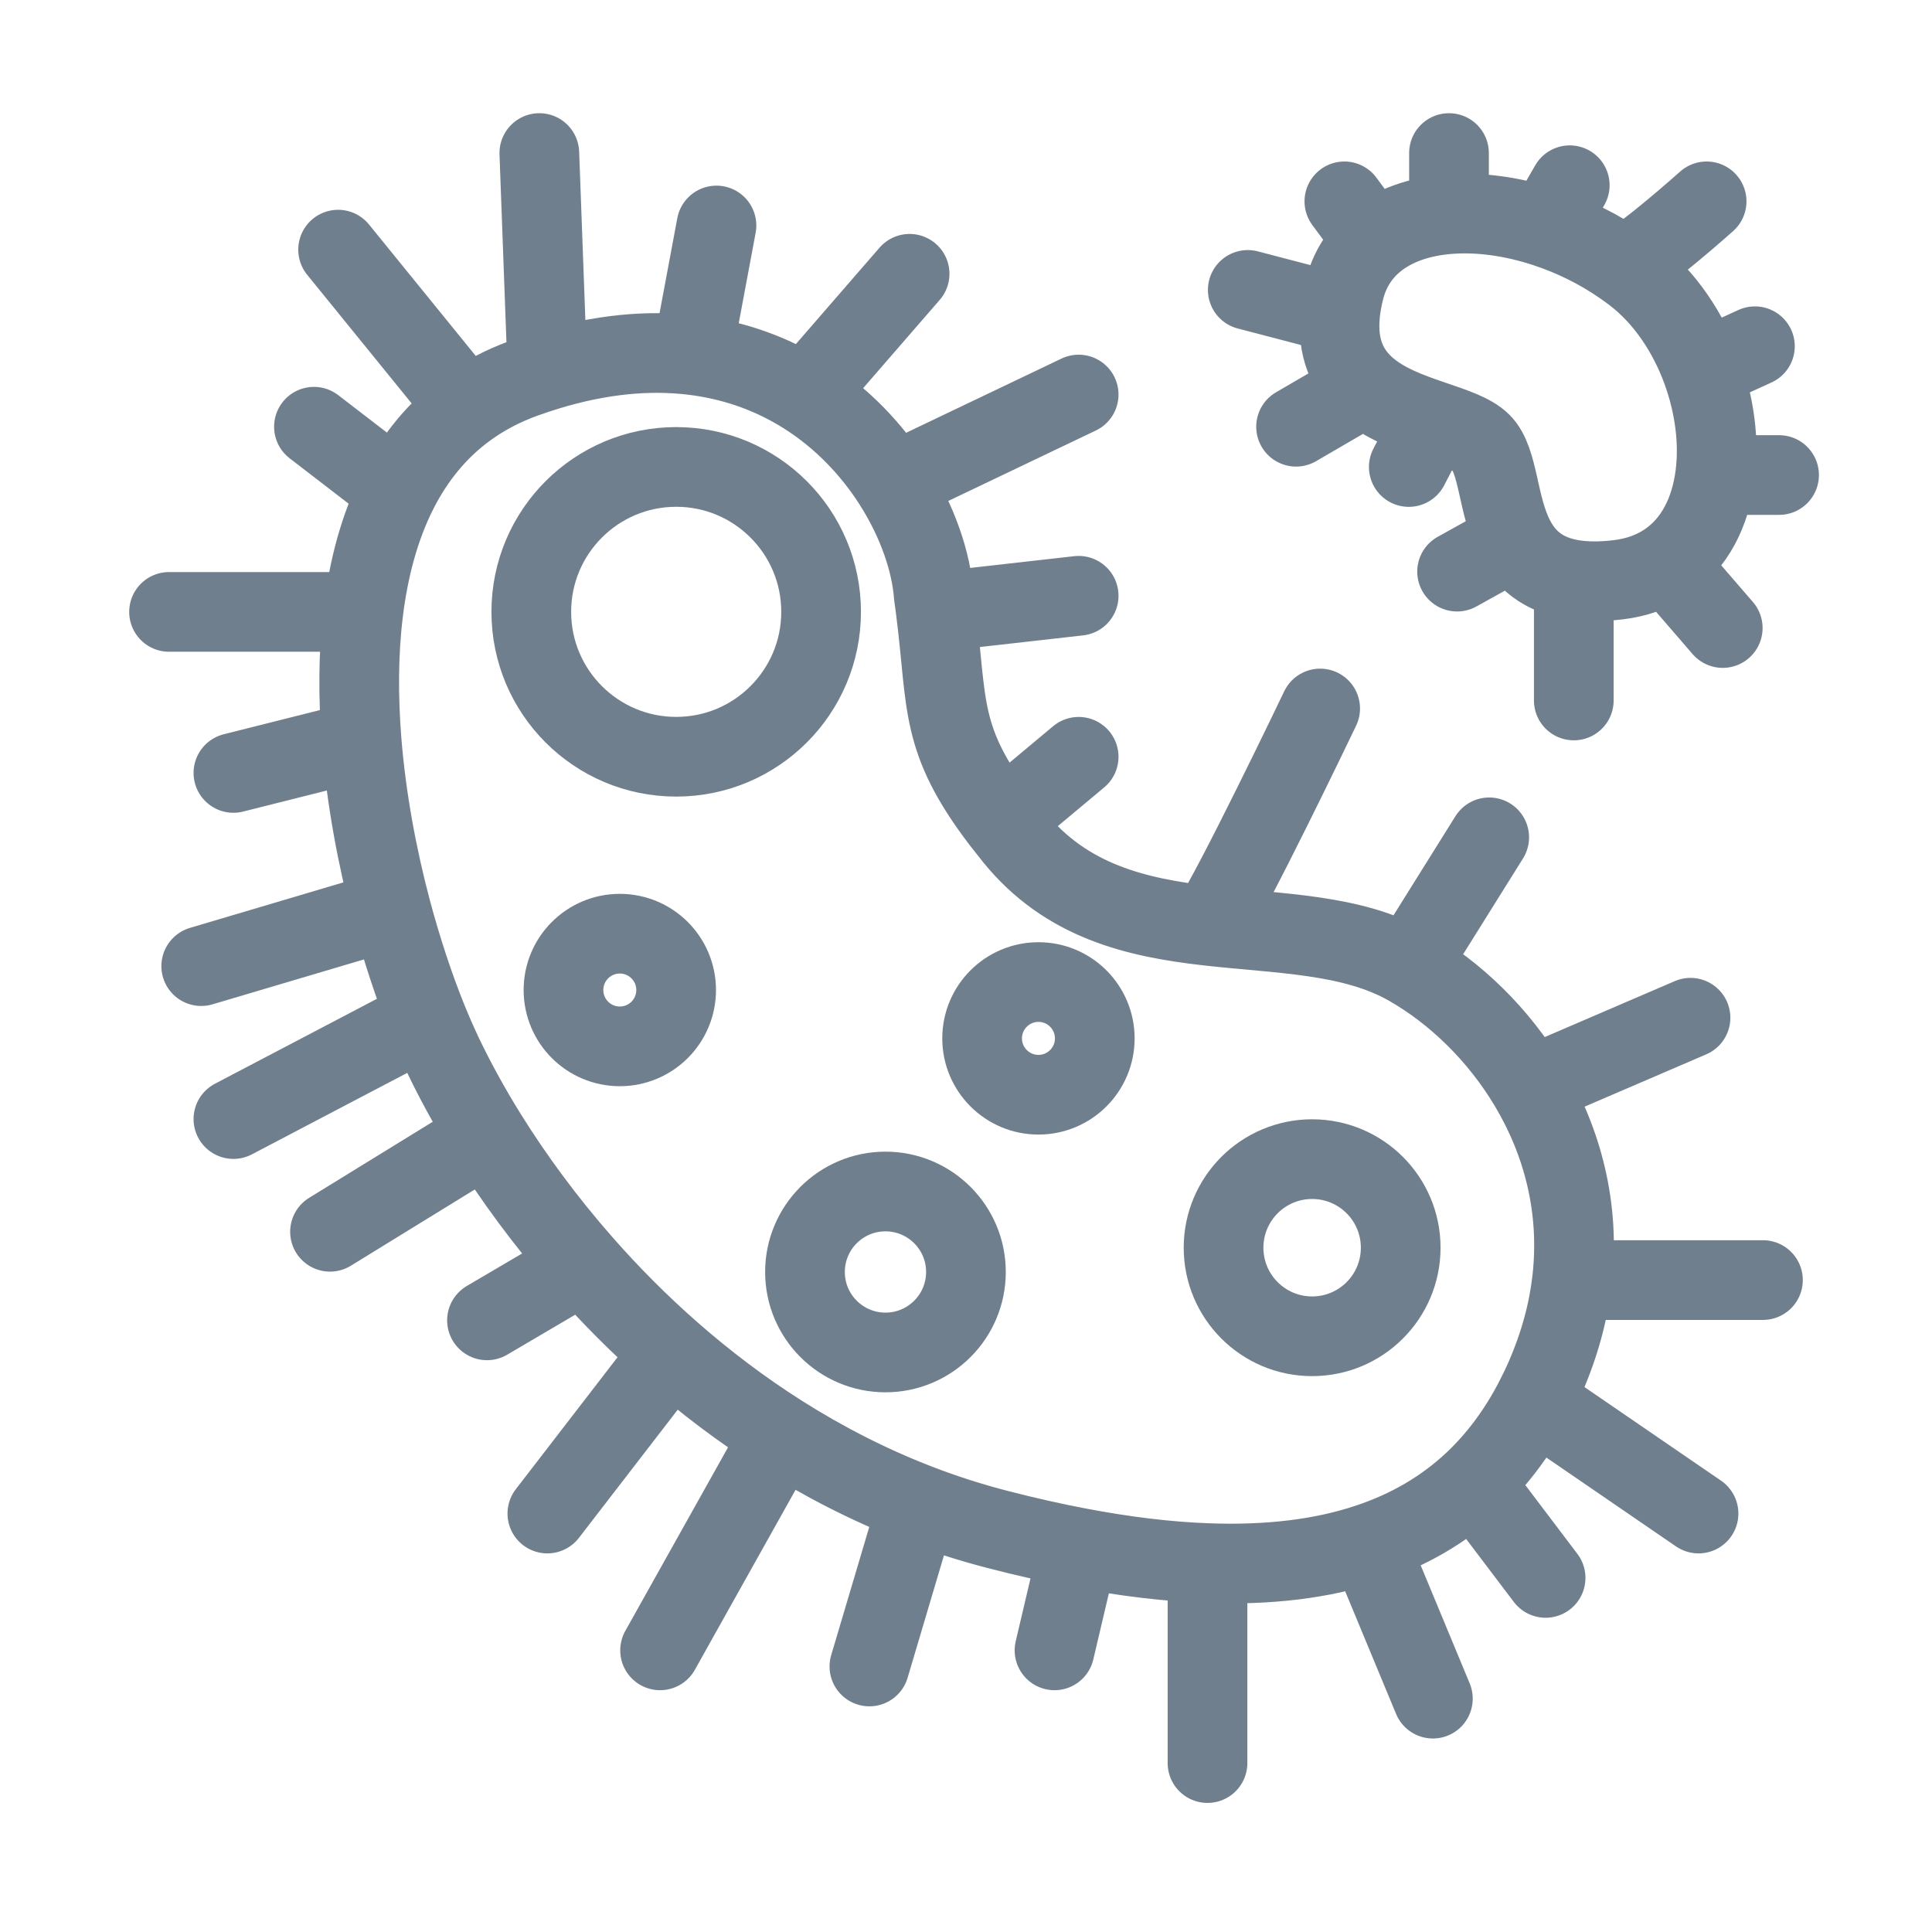
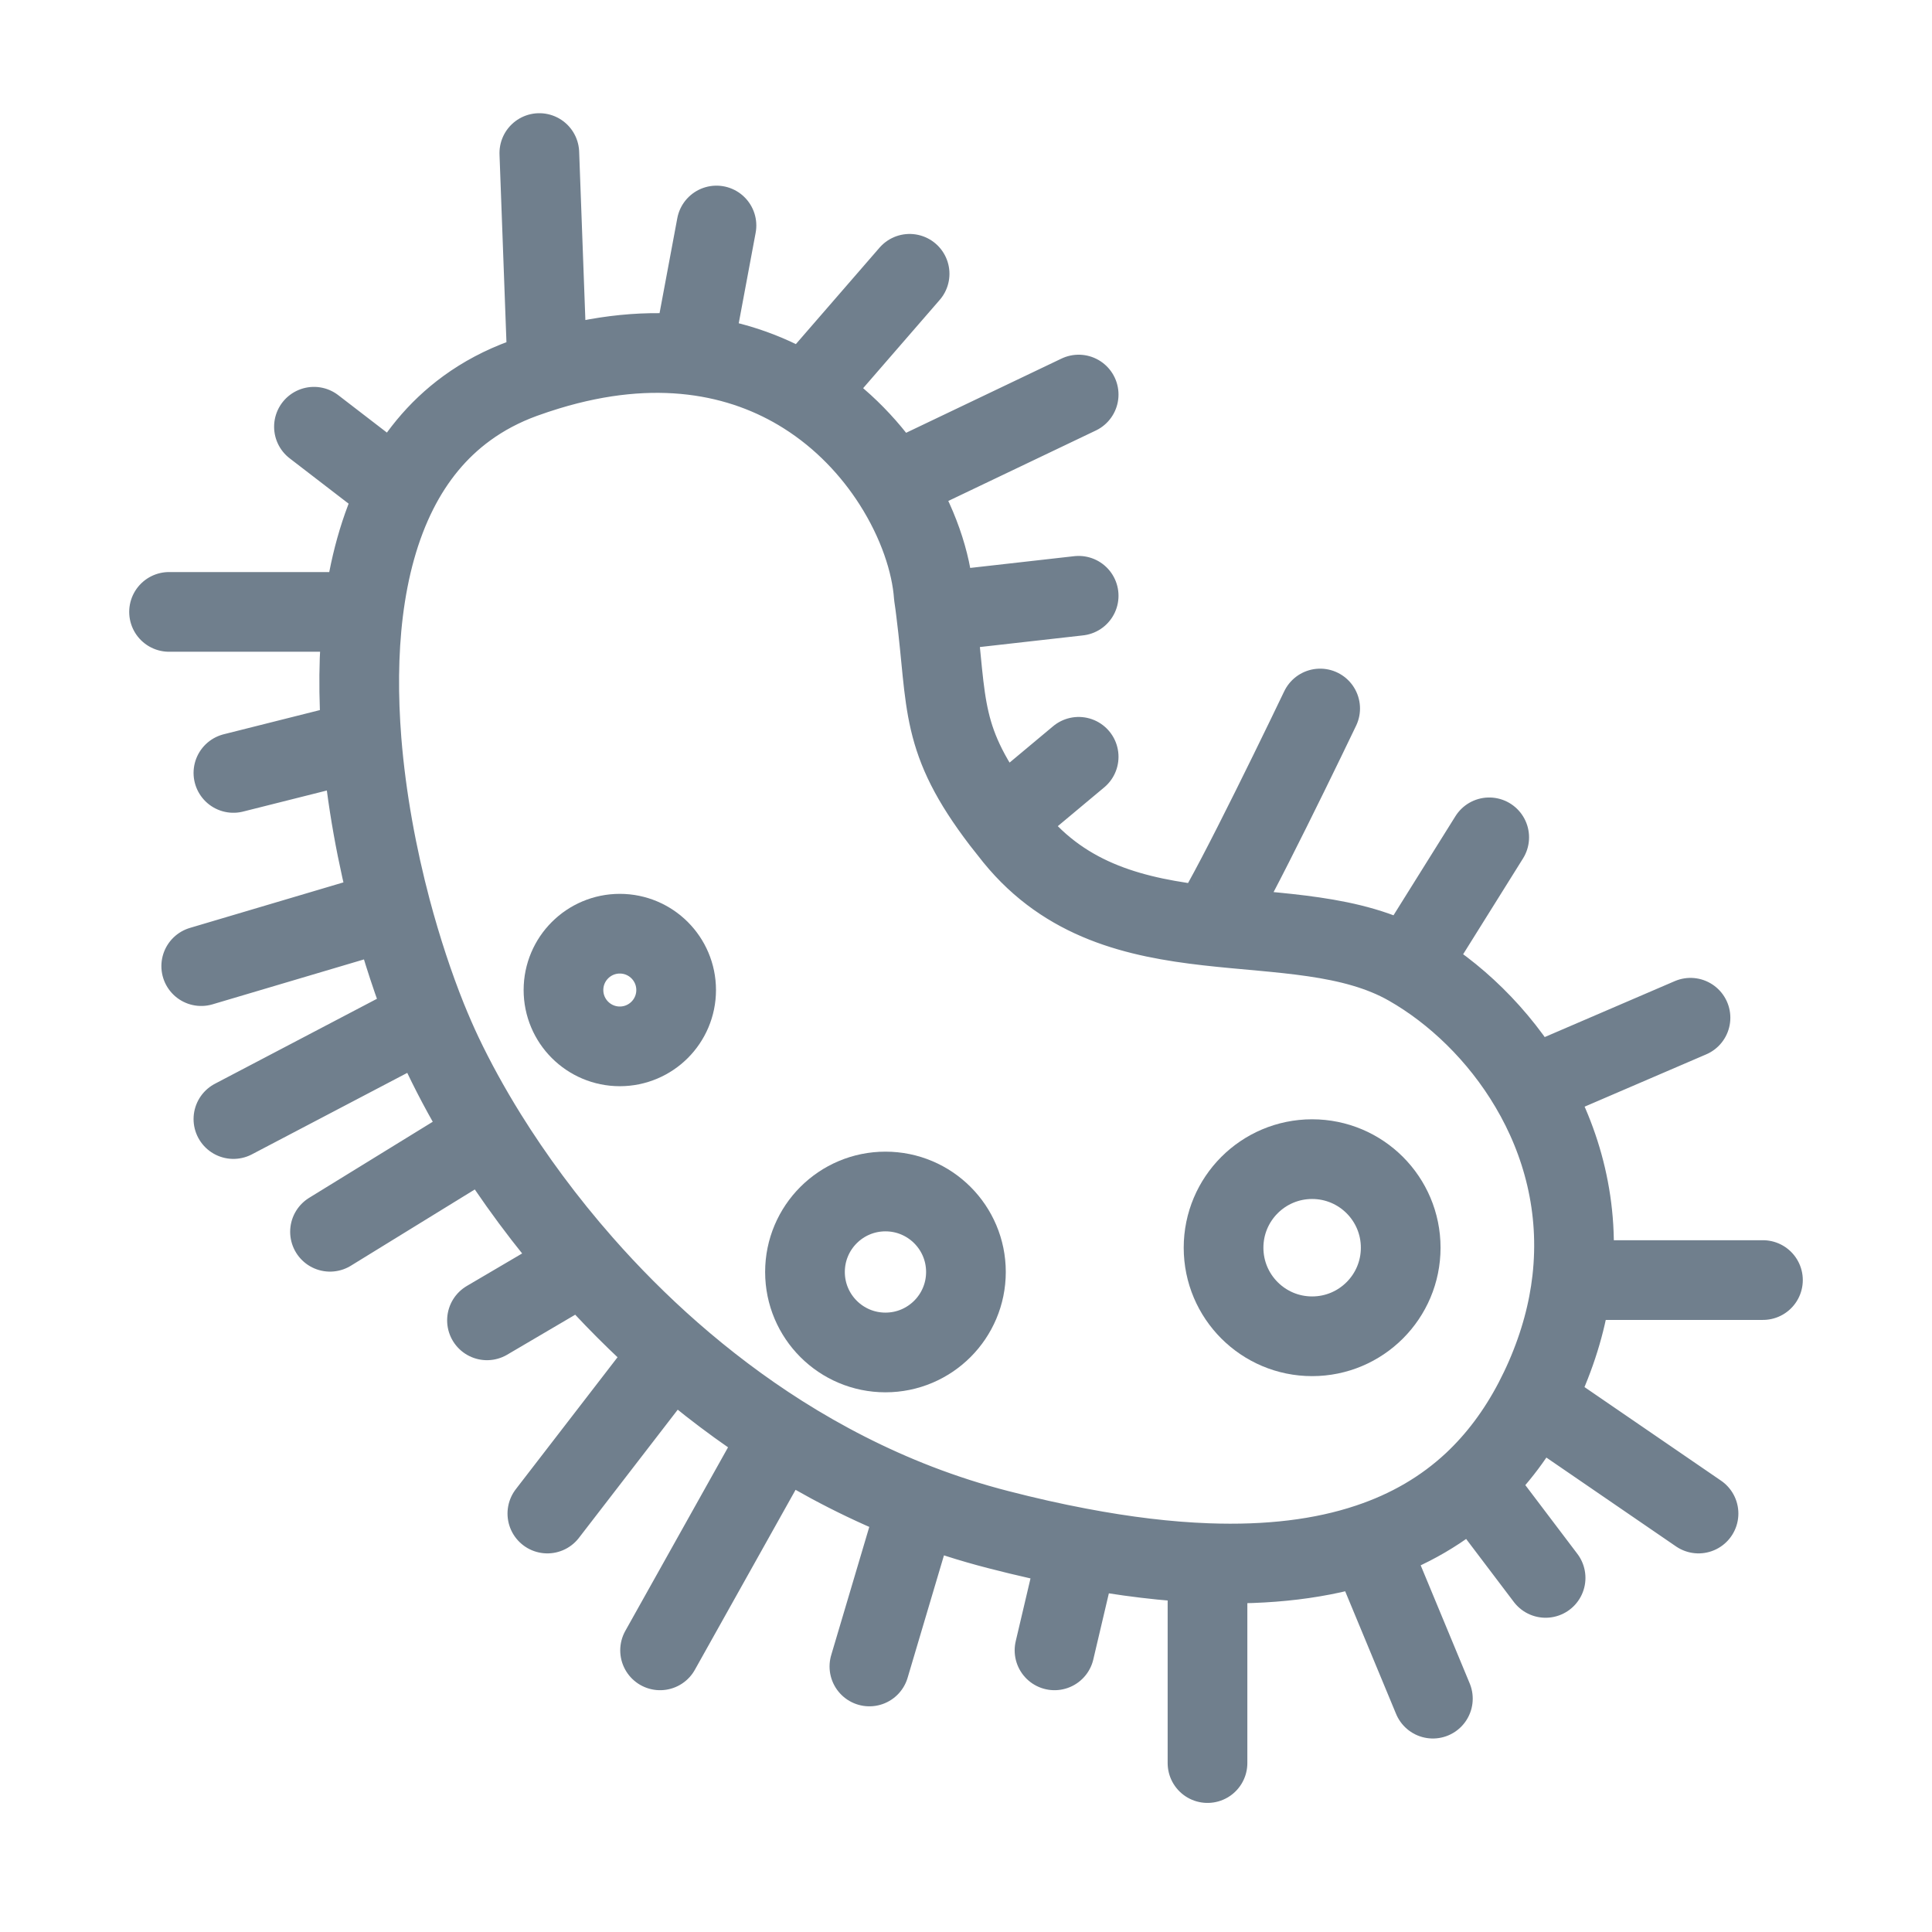
<svg xmlns="http://www.w3.org/2000/svg" width="32" height="32" viewBox="0 0 32 32" fill="none">
-   <path d="M23.333 16.002C24.088 16.433 24.821 17.126 25.338 18.002M23.333 16.002L24.666 13.869M23.333 16.002C22.395 15.466 21.189 15.469 20 15.333M14.794 8.002C15.203 8.642 15.427 9.319 15.466 9.868C15.48 9.961 15.492 10.049 15.502 10.135M14.794 8.002L17.866 6.535M14.794 8.002C14.443 7.452 13.955 6.928 13.331 6.535M13.331 6.535L15.066 4.535M13.331 6.535C12.806 6.204 12.184 5.966 11.466 5.881M11.466 5.881L11.867 3.735M11.466 5.881C10.76 5.797 9.96 5.862 9.066 6.135M9.066 6.135C8.935 6.175 8.802 6.219 8.667 6.268C8.316 6.396 8.006 6.562 7.733 6.761M9.066 6.135L8.933 2.535M7.733 6.761L5.6 4.135M7.733 6.761C7.237 7.122 6.862 7.591 6.587 8.135M6.587 8.135L5.2 7.068M6.587 8.135C6.287 8.729 6.106 9.41 6.017 10.135M6.017 10.135H2.8M6.017 10.135C5.933 10.82 5.932 11.544 5.989 12.268M5.989 12.268L3.866 12.802M5.989 12.268C6.066 13.23 6.247 14.193 6.479 15.069M6.479 15.069L3.333 16.002M6.479 15.069C6.654 15.726 6.857 16.335 7.066 16.857M7.066 16.857C7.155 17.077 7.244 17.282 7.333 17.469C7.535 17.893 7.78 18.342 8.066 18.802M7.066 16.857L3.866 18.535M8.066 18.802L5.466 20.402M8.066 18.802C8.502 19.502 9.033 20.228 9.655 20.935M9.655 20.935L8.066 21.869M9.655 20.935C10.098 21.439 10.588 21.934 11.122 22.402M11.122 22.402L9.066 25.069M11.122 22.402C11.678 22.889 12.283 23.349 12.933 23.761M12.933 23.761L10.933 27.335M12.933 23.761C13.636 24.206 14.392 24.596 15.2 24.908M15.2 24.908C15.63 25.074 16.074 25.217 16.533 25.335C16.993 25.454 17.438 25.554 17.866 25.635M15.2 24.908L14.4 27.602M17.866 25.635L17.466 27.335M17.866 25.635C18.627 25.78 19.338 25.866 20 25.89M20 25.89V29.202M20 25.89C21.005 25.927 21.895 25.822 22.666 25.564M22.666 25.564L23.733 28.135M22.666 25.564C23.333 25.342 23.911 25.006 24.4 24.55M24.4 24.55L25.6 26.135M24.4 24.55C24.795 24.18 25.132 23.732 25.409 23.202M25.409 23.202C25.476 23.073 25.54 22.94 25.6 22.802C25.838 22.253 25.979 21.718 26.038 21.202M25.409 23.202L28.133 25.069M26.038 21.202H29.2M26.038 21.202C26.175 20 25.872 18.904 25.338 18.002M25.338 18.002L28 16.857M20 15.333C18.822 15.199 17.663 14.93 16.8 13.869C16.725 13.776 16.655 13.687 16.589 13.602M20 15.333C20.107 15.345 21.289 12.939 21.866 11.735M16.589 13.602L17.866 12.535M16.589 13.602C15.552 12.243 15.698 11.689 15.502 10.135M15.502 10.135L17.866 9.868" stroke="#707F8D" stroke-width="1.32" stroke-linecap="round" stroke-linejoin="round" />
-   <ellipse cx="11.2" cy="10.134" rx="2.4" ry="2.4" stroke="#707F8D" stroke-width="1.32" stroke-linecap="round" stroke-linejoin="round" />
+   <path d="M23.333 16.002C24.088 16.433 24.821 17.126 25.338 18.002M23.333 16.002L24.666 13.869M23.333 16.002C22.395 15.466 21.189 15.469 20 15.333M14.794 8.002C15.203 8.642 15.427 9.319 15.466 9.868C15.48 9.961 15.492 10.049 15.502 10.135M14.794 8.002L17.866 6.535M14.794 8.002C14.443 7.452 13.955 6.928 13.331 6.535M13.331 6.535L15.066 4.535M13.331 6.535C12.806 6.204 12.184 5.966 11.466 5.881M11.466 5.881L11.867 3.735M11.466 5.881C10.76 5.797 9.96 5.862 9.066 6.135M9.066 6.135C8.935 6.175 8.802 6.219 8.667 6.268C8.316 6.396 8.006 6.562 7.733 6.761M9.066 6.135L8.933 2.535M7.733 6.761M7.733 6.761C7.237 7.122 6.862 7.591 6.587 8.135M6.587 8.135L5.2 7.068M6.587 8.135C6.287 8.729 6.106 9.41 6.017 10.135M6.017 10.135H2.8M6.017 10.135C5.933 10.82 5.932 11.544 5.989 12.268M5.989 12.268L3.866 12.802M5.989 12.268C6.066 13.23 6.247 14.193 6.479 15.069M6.479 15.069L3.333 16.002M6.479 15.069C6.654 15.726 6.857 16.335 7.066 16.857M7.066 16.857C7.155 17.077 7.244 17.282 7.333 17.469C7.535 17.893 7.78 18.342 8.066 18.802M7.066 16.857L3.866 18.535M8.066 18.802L5.466 20.402M8.066 18.802C8.502 19.502 9.033 20.228 9.655 20.935M9.655 20.935L8.066 21.869M9.655 20.935C10.098 21.439 10.588 21.934 11.122 22.402M11.122 22.402L9.066 25.069M11.122 22.402C11.678 22.889 12.283 23.349 12.933 23.761M12.933 23.761L10.933 27.335M12.933 23.761C13.636 24.206 14.392 24.596 15.2 24.908M15.2 24.908C15.63 25.074 16.074 25.217 16.533 25.335C16.993 25.454 17.438 25.554 17.866 25.635M15.2 24.908L14.4 27.602M17.866 25.635L17.466 27.335M17.866 25.635C18.627 25.78 19.338 25.866 20 25.89M20 25.89V29.202M20 25.89C21.005 25.927 21.895 25.822 22.666 25.564M22.666 25.564L23.733 28.135M22.666 25.564C23.333 25.342 23.911 25.006 24.4 24.55M24.4 24.55L25.6 26.135M24.4 24.55C24.795 24.18 25.132 23.732 25.409 23.202M25.409 23.202C25.476 23.073 25.54 22.94 25.6 22.802C25.838 22.253 25.979 21.718 26.038 21.202M25.409 23.202L28.133 25.069M26.038 21.202H29.2M26.038 21.202C26.175 20 25.872 18.904 25.338 18.002M25.338 18.002L28 16.857M20 15.333C18.822 15.199 17.663 14.93 16.8 13.869C16.725 13.776 16.655 13.687 16.589 13.602M20 15.333C20.107 15.345 21.289 12.939 21.866 11.735M16.589 13.602L17.866 12.535M16.589 13.602C15.552 12.243 15.698 11.689 15.502 10.135M15.502 10.135L17.866 9.868" stroke="#707F8D" stroke-width="1.32" stroke-linecap="round" stroke-linejoin="round" />
  <ellipse cx="14.666" cy="21.068" rx="1.333" ry="1.333" stroke="#707F8D" stroke-width="1.32" stroke-linecap="round" stroke-linejoin="round" />
  <circle cx="10.266" cy="16.398" r="0.933" stroke="#707F8D" stroke-width="1.32" stroke-linecap="round" stroke-linejoin="round" />
-   <circle cx="17.2" cy="17.199" r="0.933" stroke="#707F8D" stroke-width="1.32" stroke-linecap="round" stroke-linejoin="round" />
-   <path d="M26.883 4.402C26.945 4.445 27.007 4.49 27.067 4.536C27.578 4.929 27.962 5.508 28.19 6.135M26.883 4.402C27.03 4.402 27.867 3.691 28.267 3.335M26.883 4.402C26.484 4.124 26.045 3.91 25.6 3.764M25.6 3.764L26 3.068M25.6 3.764C25.053 3.584 24.498 3.508 24 3.547M24 3.547V2.535M24 3.547C23.512 3.585 23.078 3.733 22.759 4.002M22.759 4.002C22.523 4.201 22.351 4.466 22.267 4.802C22.231 4.945 22.208 5.078 22.196 5.202M22.759 4.002L22.267 3.335M22.196 5.202L20.667 4.802M22.196 5.202C22.141 5.77 22.324 6.141 22.611 6.402M22.611 6.402L21.467 7.068M22.611 6.402C22.919 6.682 23.349 6.834 23.734 6.965M23.734 6.965C24.073 7.081 24.378 7.18 24.534 7.336C24.829 7.631 24.797 8.375 25.094 8.935M23.734 6.965L23.334 7.735M25.094 8.935L24.134 9.468M25.094 8.935C25.266 9.26 25.548 9.524 26.067 9.603M26.067 9.603C26.272 9.634 26.514 9.637 26.8 9.603C27.115 9.566 27.381 9.467 27.6 9.321M26.067 9.603V11.602M27.6 9.321L28.534 10.402M27.6 9.321C28.072 9.008 28.332 8.477 28.409 7.868M28.409 7.868H29.467M28.409 7.868C28.479 7.319 28.399 6.707 28.19 6.135M28.19 6.135L29.067 5.735" stroke="#707F8D" stroke-width="1.32" stroke-linecap="round" stroke-linejoin="round" />
  <circle cx="21.733" cy="20.666" r="1.467" stroke="#707F8D" stroke-width="1.32" stroke-linecap="round" stroke-linejoin="round" />
</svg>